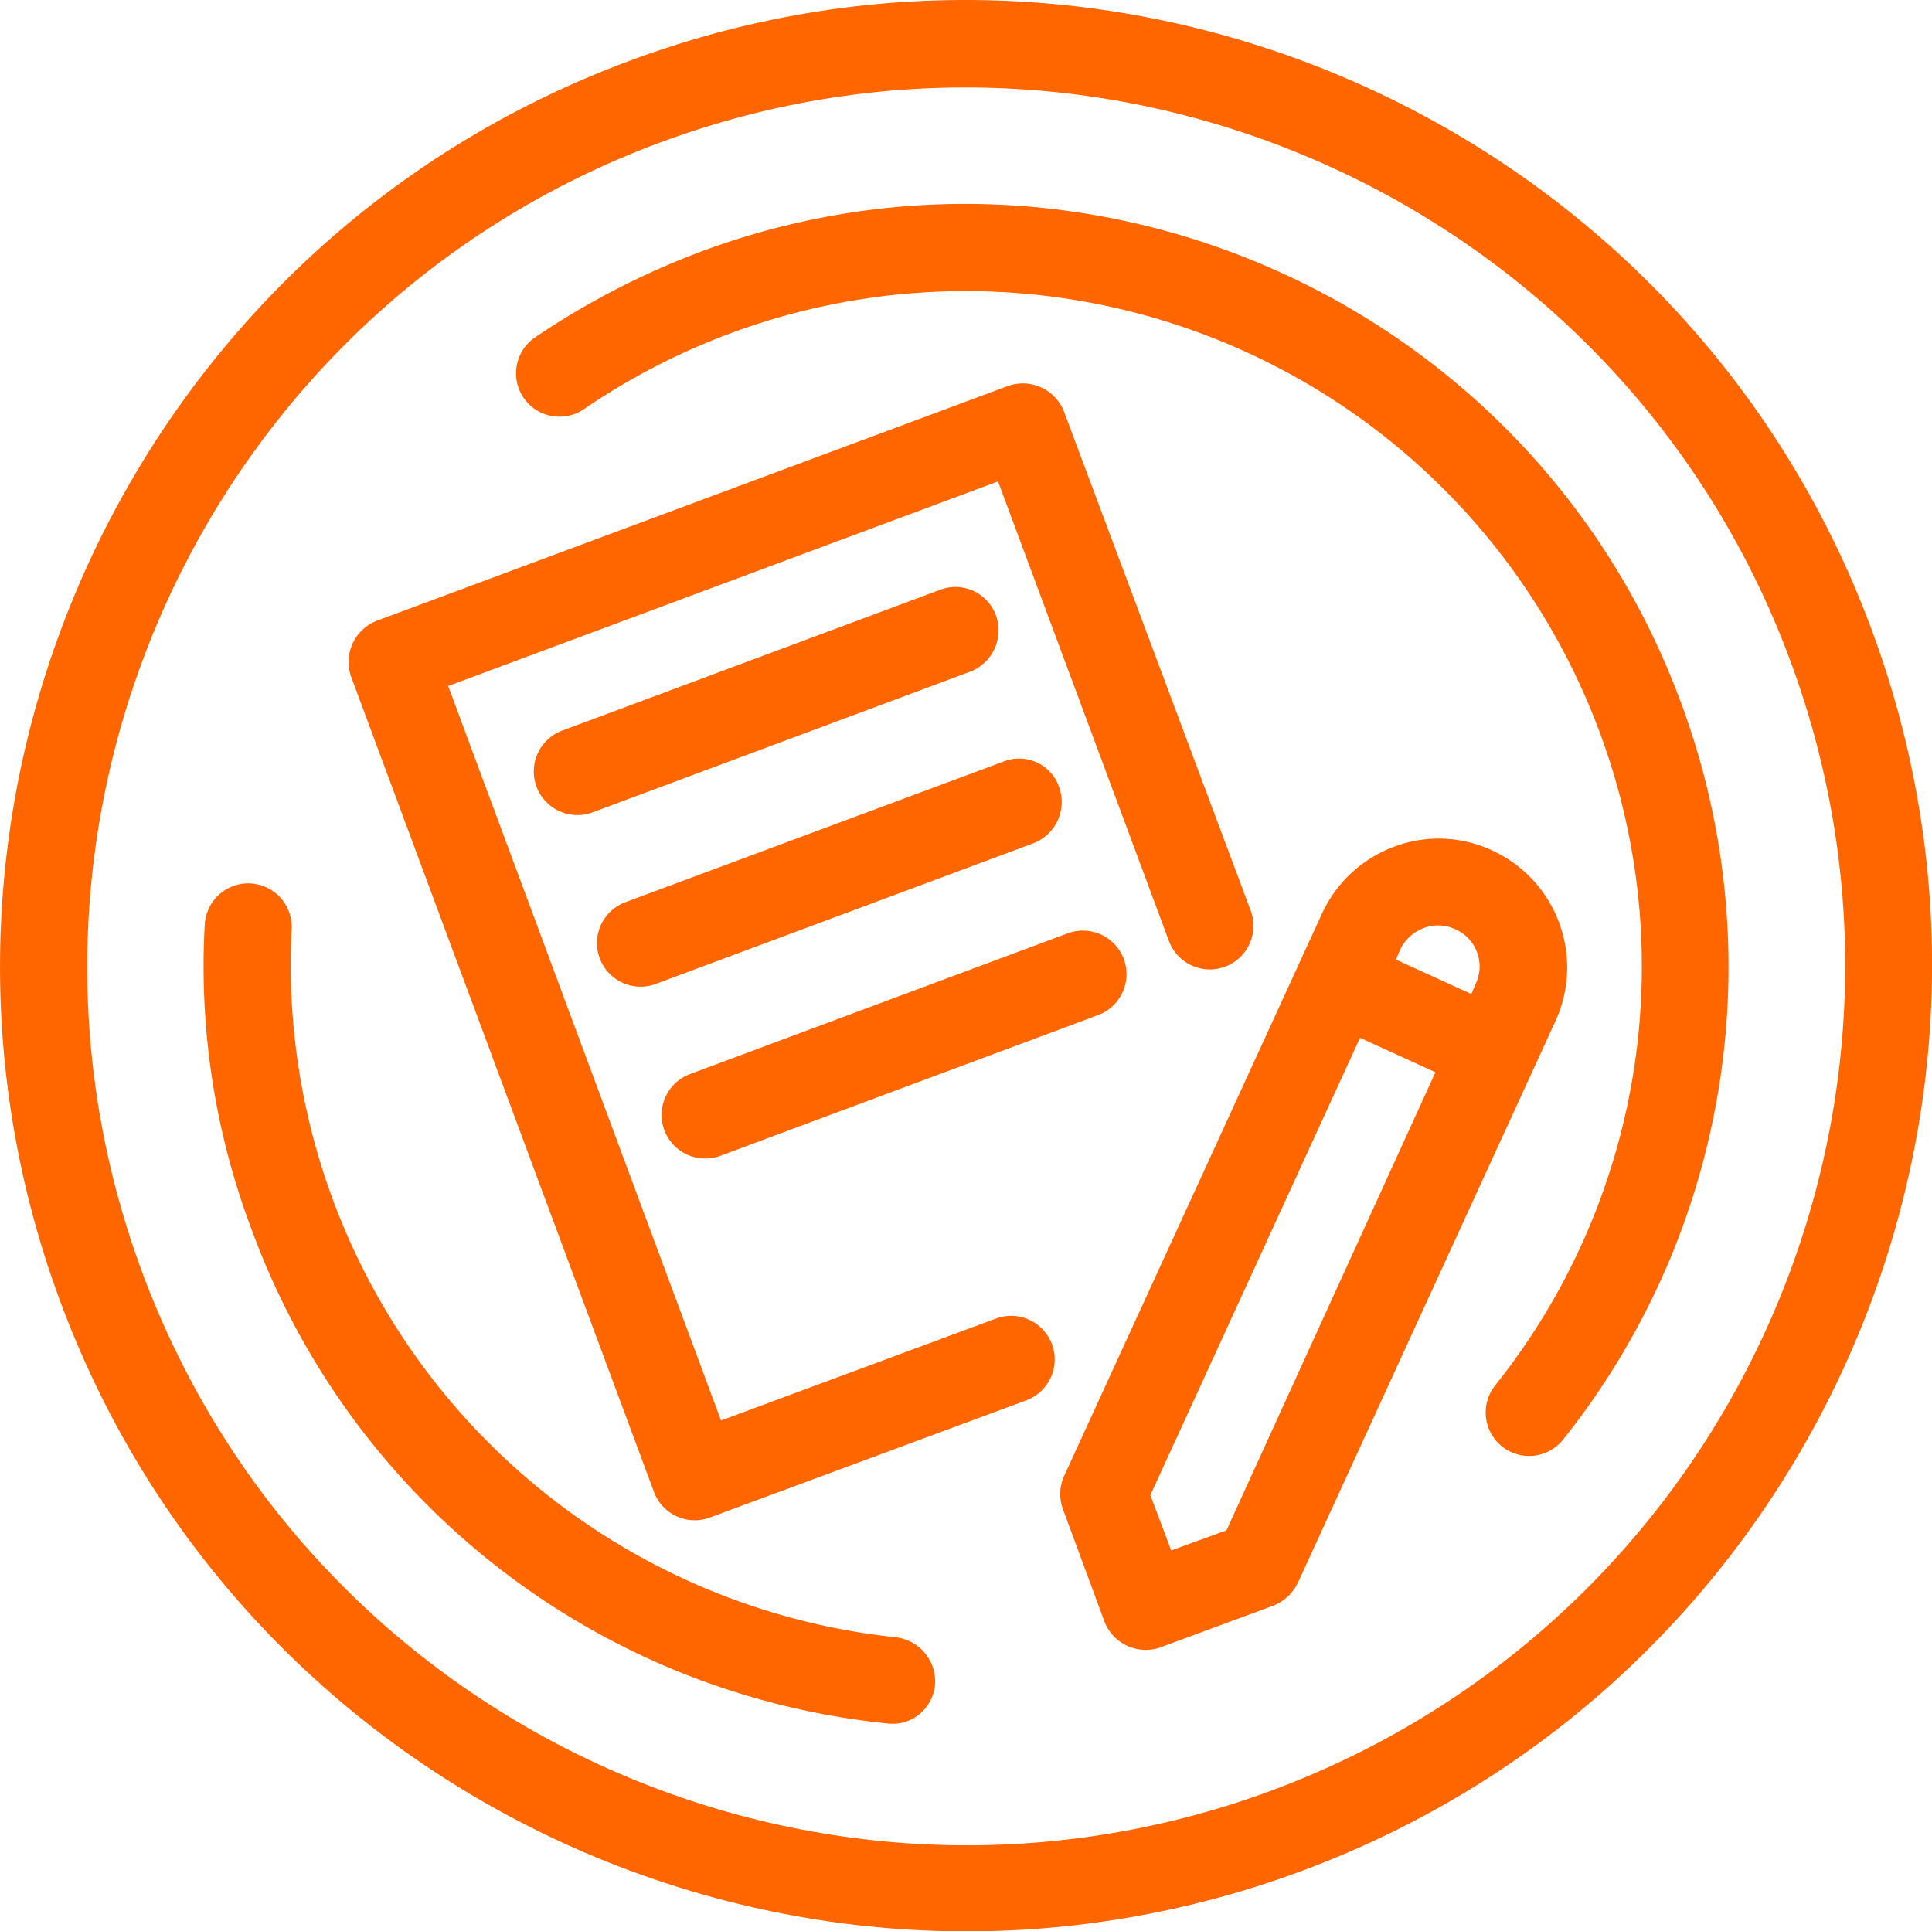
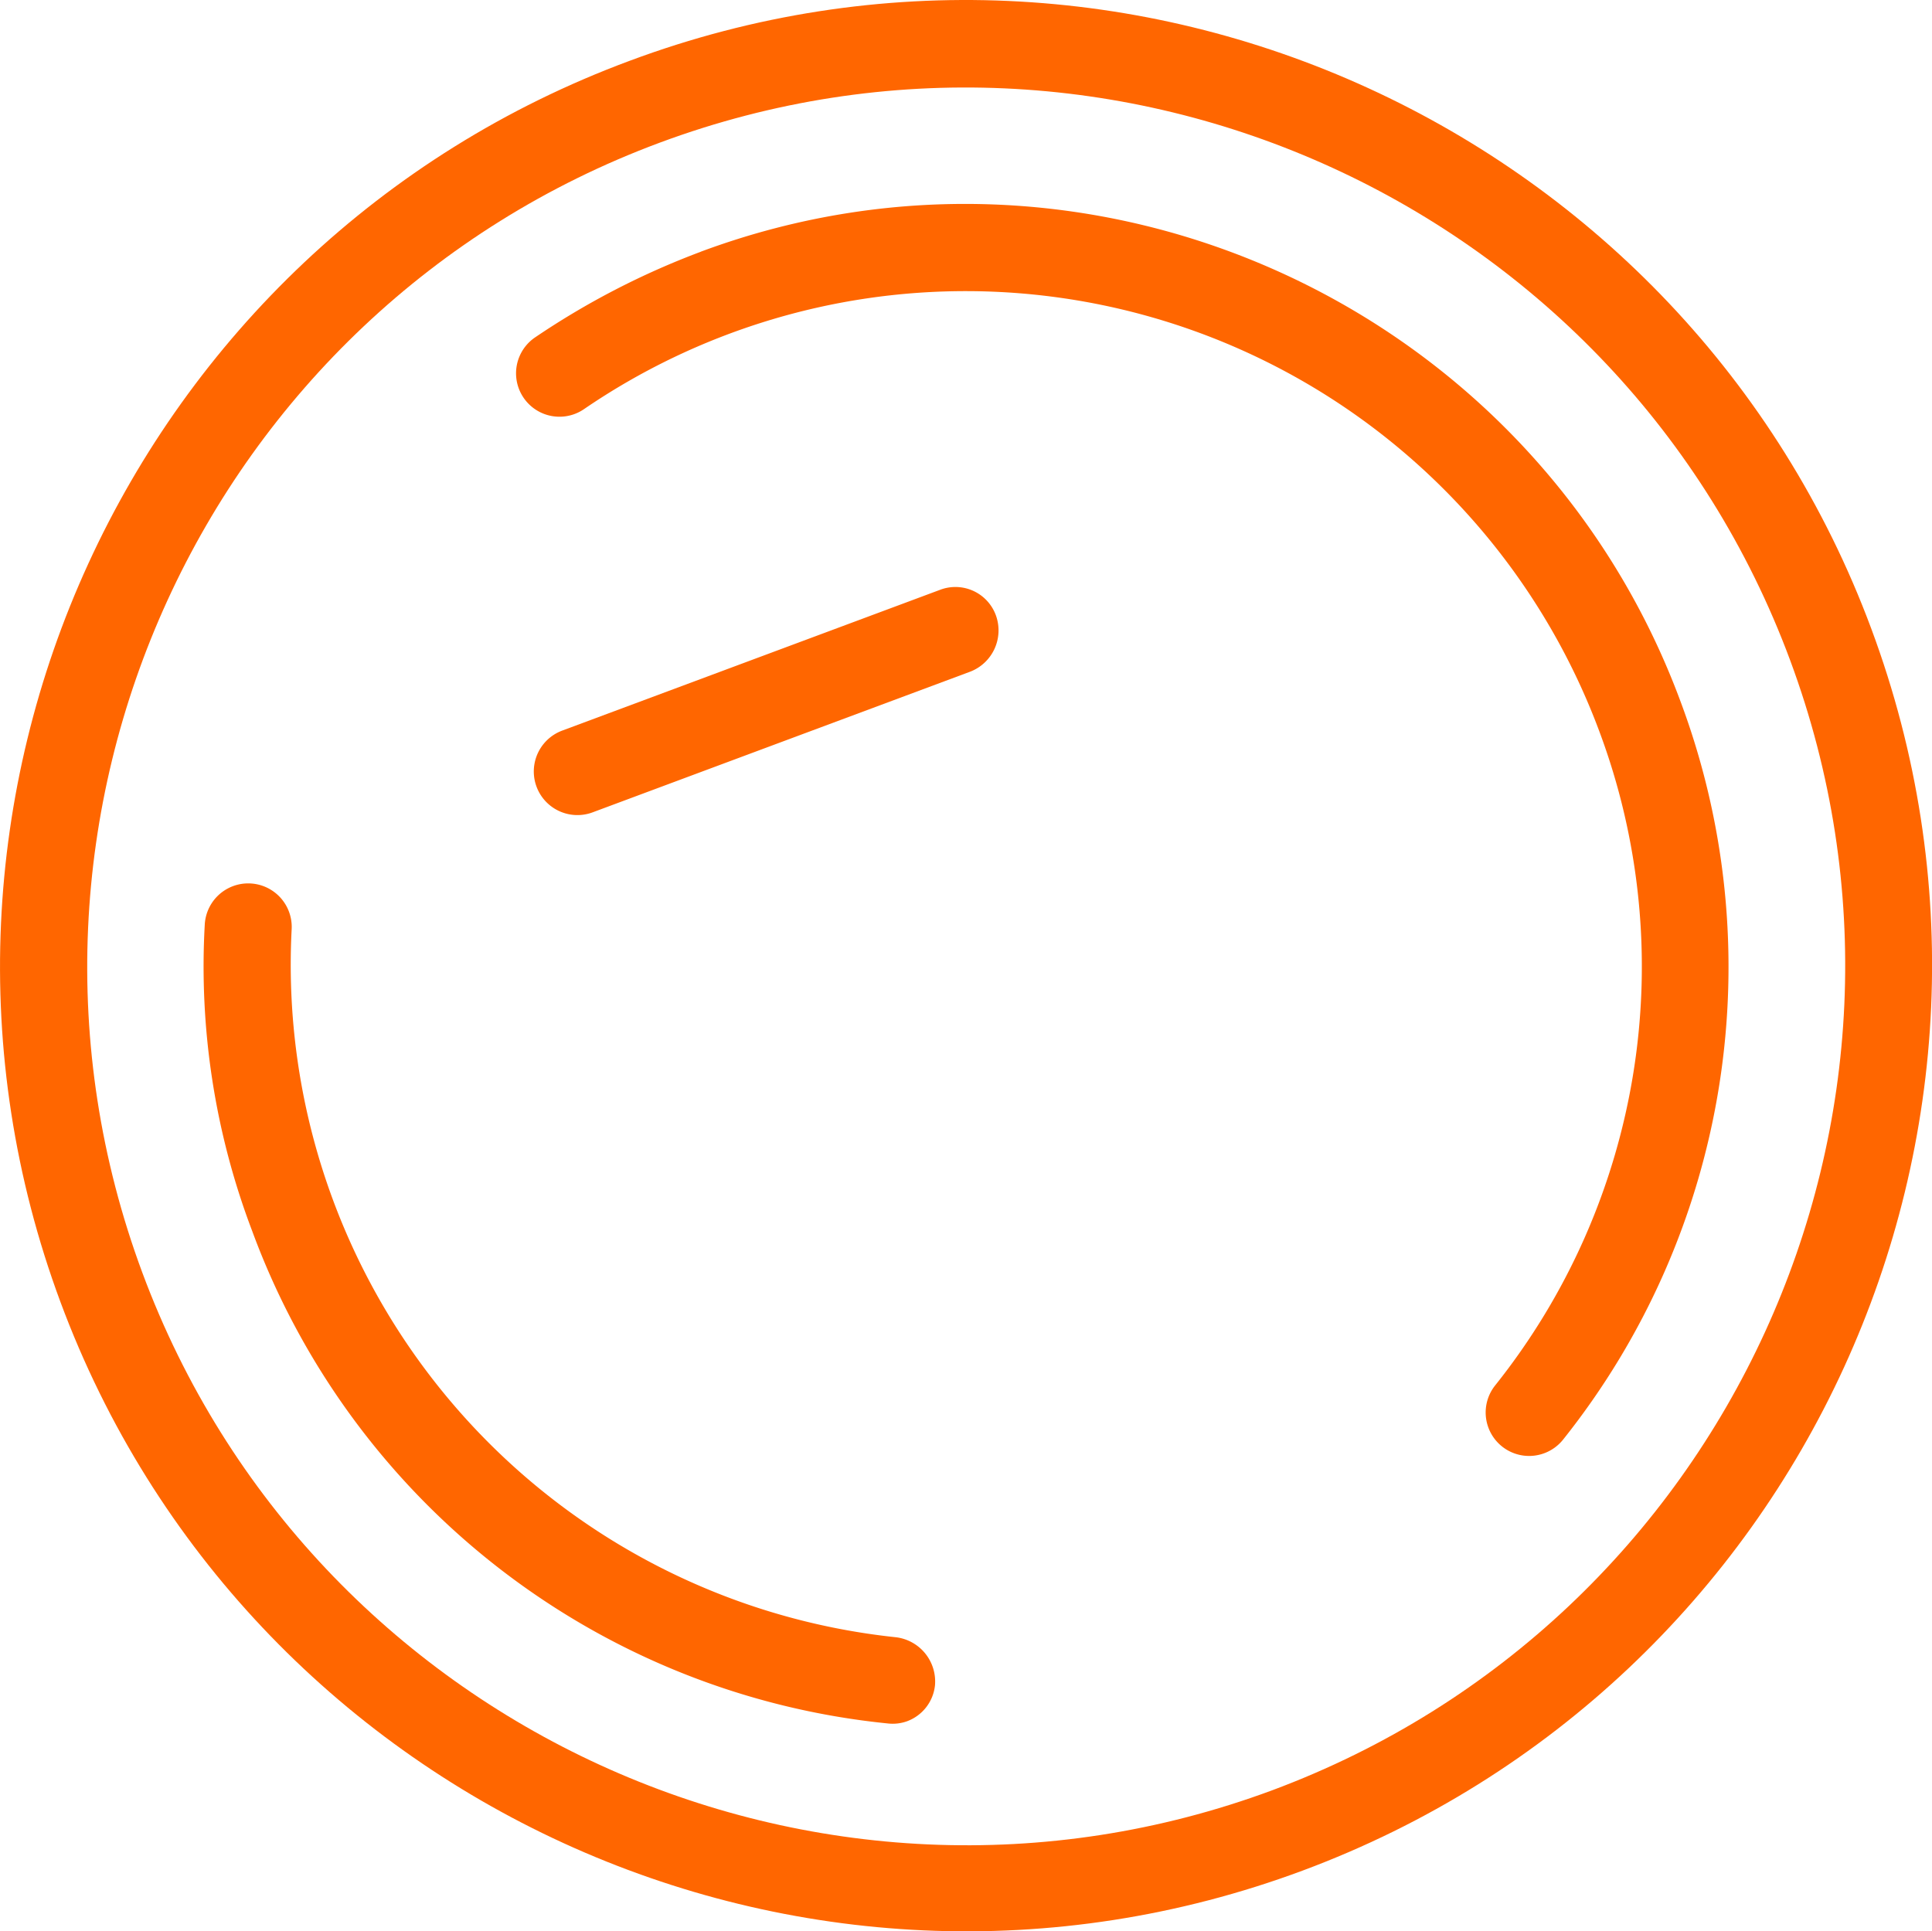
<svg xmlns="http://www.w3.org/2000/svg" width="269.08" height="269.02" viewBox="0 0 269.08 269.02">
  <title>form</title>
  <path d="M87.72,8.46c-69.6,25.8-105.1,103.4-79.3,172.9s103.4,105.1,173,79.2,105.1-103.4,79.2-173C234.82,18.16,157.22-17.44,87.72,8.46Zm89.5,240.9c-63.3,23.5-133.9-8.8-157.4-72.1s8.8-133.9,72.1-157.4,133.9,8.8,157.4,72.1S240.52,225.76,177.22,249.36Z" transform="translate(0 0)" fill="#f60" />
  <path d="M97.62,35.06A109.74,109.74,0,0,0,74.52,47a6,6,0,1,0,6.8,10,94.17,94.17,0,0,1,141.4,44.8,93.55,93.55,0,0,1-14.5,91.2,6.05,6.05,0,0,0,9.5,7.5A105.6,105.6,0,0,0,234,97.56c-20.4-54.8-81.6-82.9-136.4-62.5Z" transform="translate(0 0)" fill="#f60" />
  <path d="M124.82,228.06a94.21,94.21,0,0,1-84.2-98.6,6.06,6.06,0,1,0-12.1-.7,103.71,103.71,0,0,0,6.6,42.7,105.58,105.58,0,0,0,88.5,68.6,5.93,5.93,0,0,0,2.7-.3,6,6,0,0,0,3.9-5,6.21,6.21,0,0,0-5.4-6.7Z" transform="translate(0 0)" fill="#f60" />
-   <path d="M98.92,211.36l44-16.3a6.07,6.07,0,0,0-4.2-11.4l-38.3,14.2-38-102.3L139,67.06l23.8,64a6.07,6.07,0,0,0,11.4-4.2l-26-69.5a6.16,6.16,0,0,0-7.8-3.6l-87.9,32.7a6.16,6.16,0,0,0-3.6,7.8l42.2,113.6A6.06,6.06,0,0,0,98.92,211.36Z" transform="translate(0 0)" fill="#f60" />
-   <path d="M217.12,128.46a17.91,17.91,0,0,0-9.3-10,17.6,17.6,0,0,0-13.7-.5,17.91,17.91,0,0,0-10,9.3l-35.9,78.3a6.12,6.12,0,0,0-.2,4.6l5.8,15.7a6.16,6.16,0,0,0,7.8,3.6l15.7-5.8a6.46,6.46,0,0,0,3.4-3.1l35.9-78.3A17.88,17.88,0,0,0,217.12,128.46Zm-18.8.8a5.62,5.62,0,0,1,4.4.2,5.55,5.55,0,0,1,3,3.2,5.62,5.62,0,0,1-.2,4.4l-.6,1.4-10.5-4.8.6-1.4a6,6,0,0,1,3.3-3Zm-27.5,83.9-7.7,2.8-2.9-7.7,29.2-63.7,10.5,4.8Z" transform="translate(0 0)" fill="#f60" />
  <path d="M130.92,82.16l-52.6,19.6a6.07,6.07,0,1,0,4.2,11.4l52.6-19.6a6.16,6.16,0,0,0,3.6-7.8,6,6,0,0,0-7.8-3.6Z" transform="translate(0 0)" fill="#f60" />
-   <path d="M139.82,106.06l-52.7,19.6a6.07,6.07,0,1,0,4.2,11.4l52.6-19.6a6.16,6.16,0,0,0,3.6-7.8A5.89,5.89,0,0,0,139.82,106.06Z" transform="translate(0 0)" fill="#f60" />
-   <path d="M148.72,130l-52.6,19.6a6.07,6.07,0,1,0,4.2,11.4l52.6-19.6a6.07,6.07,0,0,0-4.2-11.4Z" transform="translate(0 0)" fill="#f60" />
</svg>